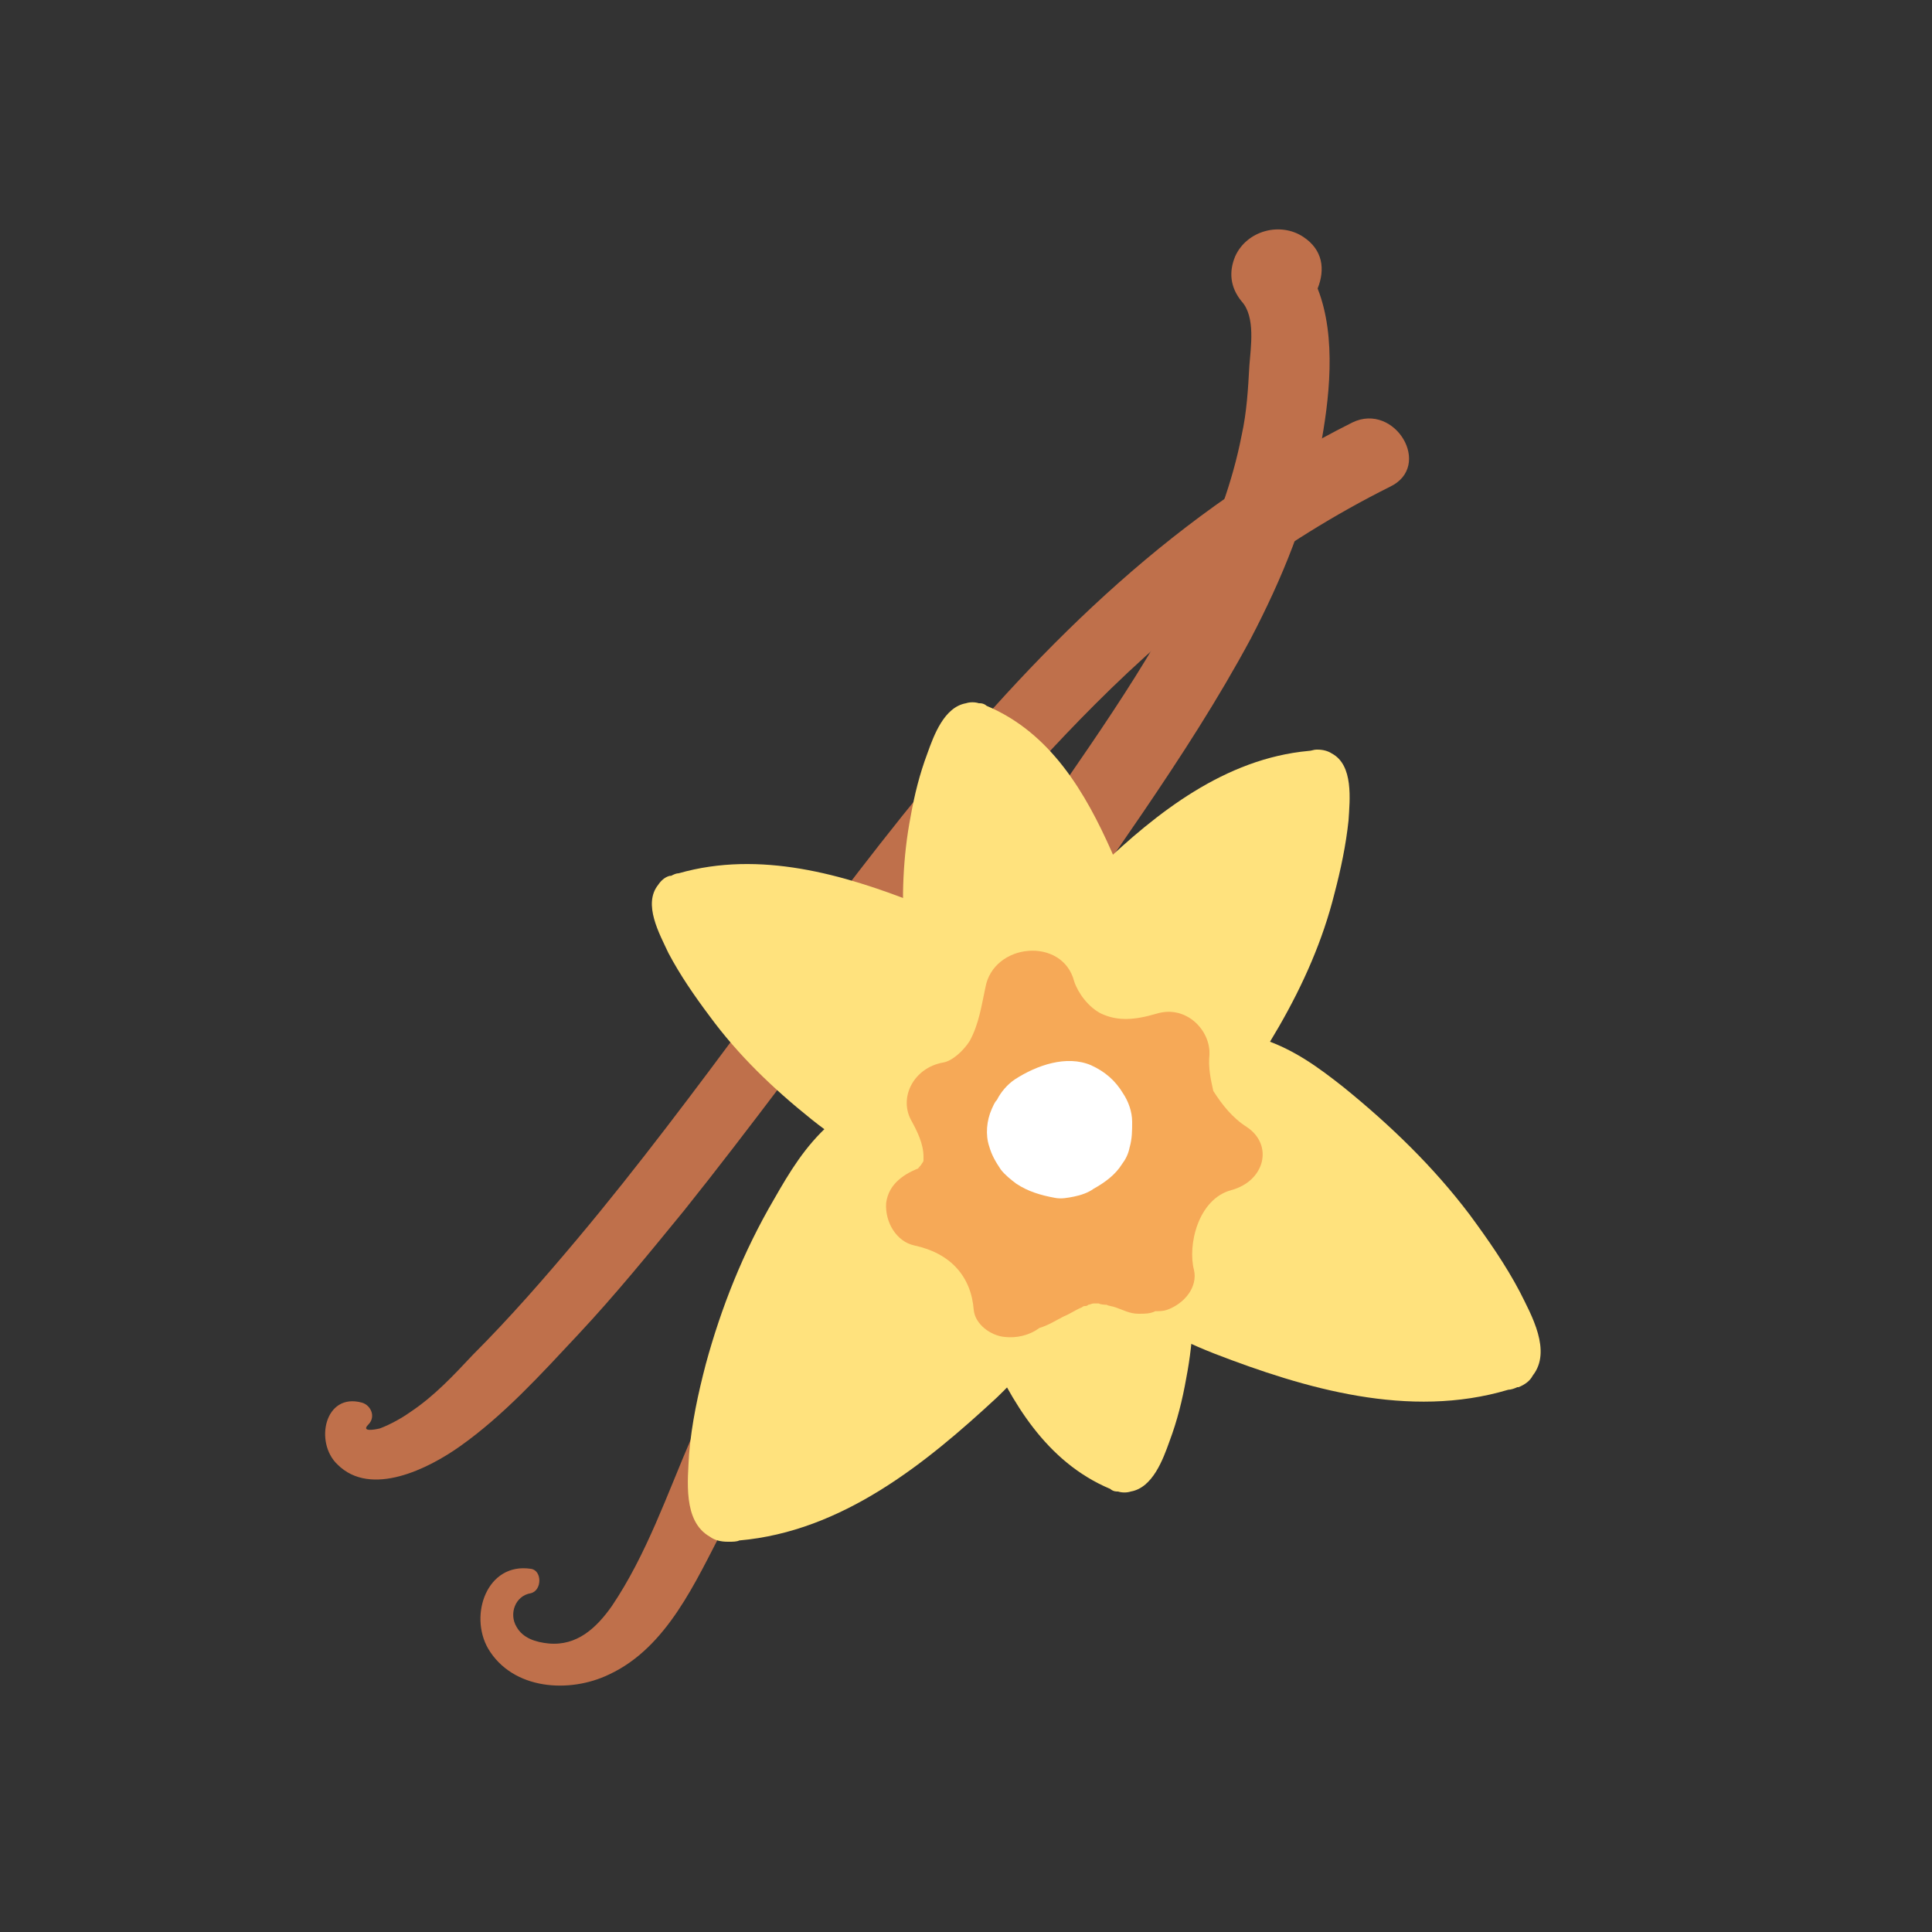
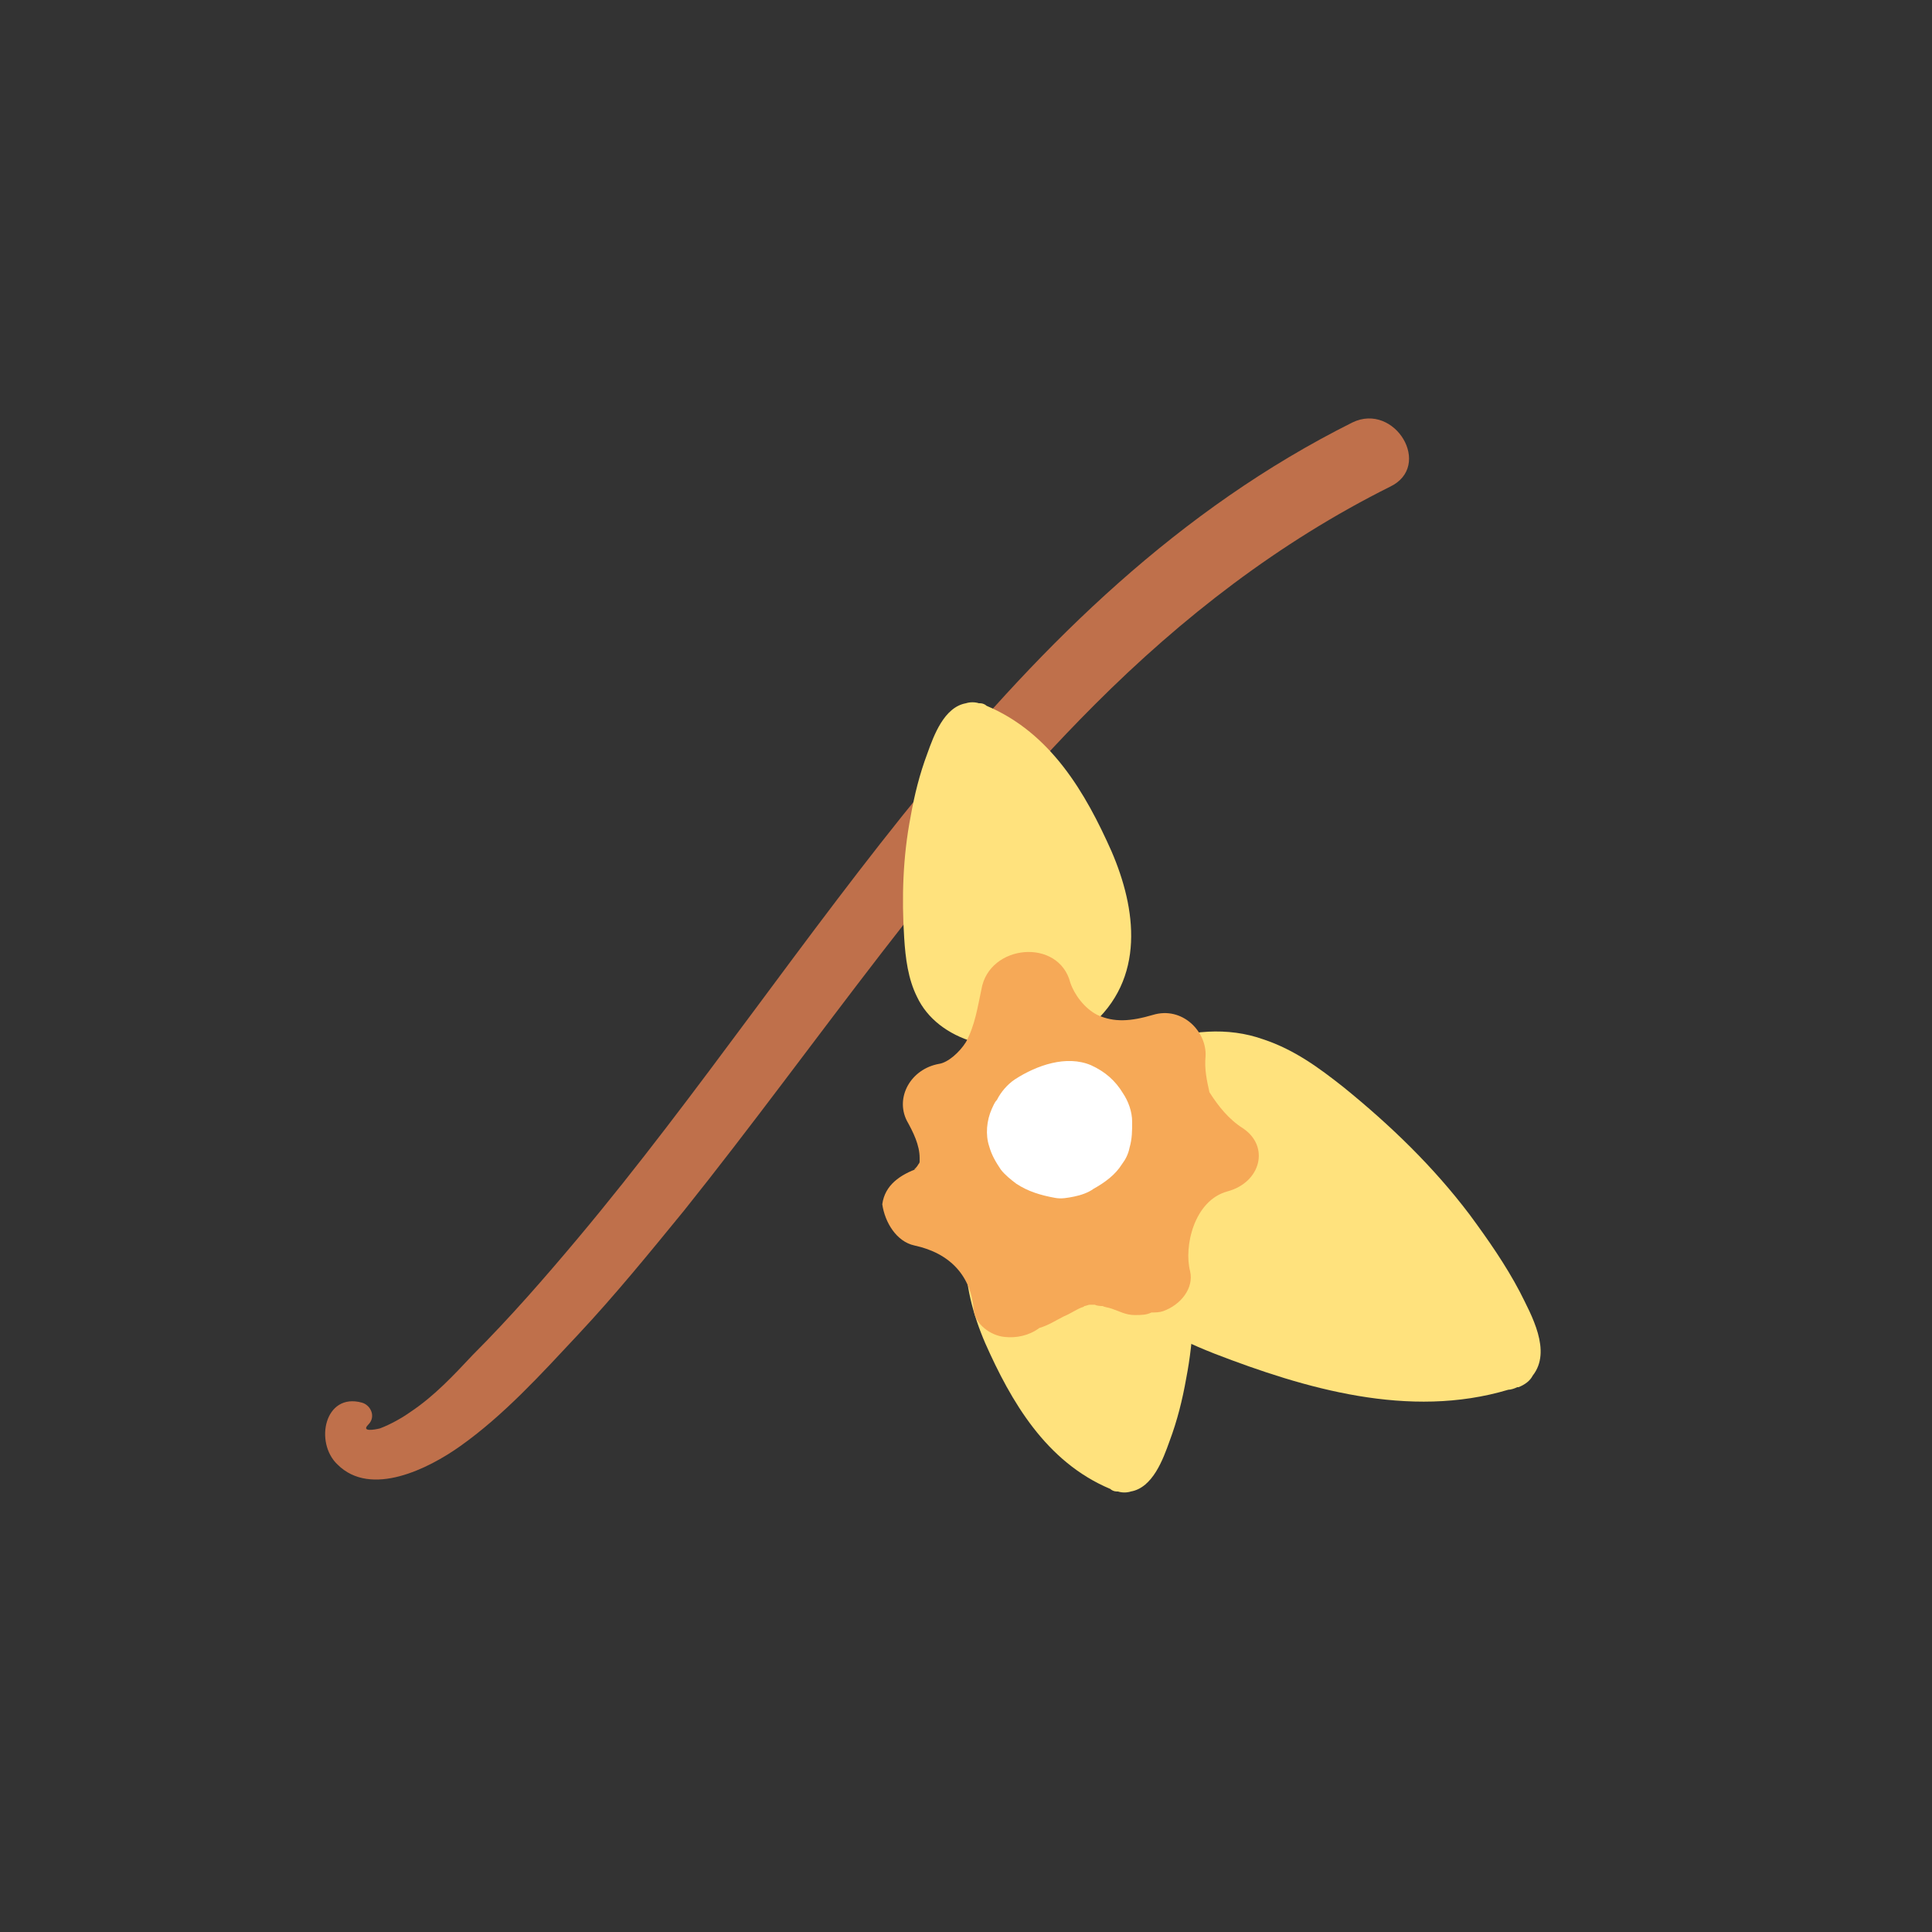
<svg xmlns="http://www.w3.org/2000/svg" version="1.1" id="Ebene_1" x="0px" y="0px" viewBox="0 0 150 150" style="enable-background:new 0 0 150 150;" xml:space="preserve">
  <rect x="0" y="0" width="150" height="150" fill="#333333" stroke="none" />
  <style type="text/css">
	.st0{fill:#BF704B;}
	.st1{fill:#FFE27D;}
	.st2{fill:#F6A957;}
	.st3{fill:#FFFFFF;}
</style>
  <g>
-     <path class="st0" d="M101.2,18.4c-1.8-1.2-4.4-0.5-5.3,1.5c-0.5,1.2-0.4,2.4,0.5,3.5c1.1,1.2,0.7,3.6,0.6,5   c-0.1,1.8-0.2,3.6-0.6,5.4c-0.7,3.6-2,7.1-3.6,10.4c-3.7,7.7-8.8,14.5-13.6,21.6c-4.9,7.3-9.7,14.6-14.1,22.3   c-4.3,7.6-8,15.5-11.4,23.5c-1.9,4.4-3.5,9.1-6.2,13.1c-1.2,1.7-2.7,3.1-4.9,2.9c-1-0.1-2-0.4-2.5-1.3c-0.6-1-0.1-2.4,1.1-2.6   c0.9-0.2,0.9-1.8,0-1.9c-3.4-0.5-4.8,3.6-3.3,6.2c1.9,3.2,6.3,3.5,9.4,2c4.5-2.1,6.7-7.2,8.9-11.4c2.5-4.7,4.8-9.6,7.2-14.4   c4.8-9.7,10.4-18.9,16.3-27.9c5.8-8.8,12.4-17.4,17.4-26.7c2.4-4.6,4.5-9.6,5.4-14.8c0.7-3.7,1.3-8.6-0.2-12.4   C102.9,20.9,102.7,19.4,101.2,18.4" />
    <path class="st0" d="M105,32.8c-27,13.5-41.5,41.1-60.1,63.3c-2.6,3.1-5.3,6.2-8.2,9.1c-1.5,1.6-3,3.2-4.8,4.4   c-0.7,0.5-1.6,1-2.4,1.3c-0.4,0.1-1.5,0.3-0.9-0.3c0.6-0.6,0.2-1.5-0.5-1.7c-2.9-0.8-3.7,3.1-1.9,4.8c2.6,2.6,7.1,0.3,9.5-1.4   c3.4-2.4,6.3-5.6,9.2-8.7c2.9-3.1,5.5-6.3,8.2-9.6C63.5,81,73,66.7,85,54.7c6.8-6.8,14.3-12.6,22.9-16.9   C111.3,36.2,108.3,31.2,105,32.8" />
    <path class="st1" d="M76.5,104.3c2,4.5,4.7,9.2,9.7,11.3c0.1,0.1,0.3,0.2,0.5,0.2c0,0,0.1,0,0.1,0c0.3,0.1,0.7,0.1,1,0   c1.7-0.3,2.5-2.5,3-3.9c0.6-1.6,1-3.2,1.3-4.9c0.6-3.1,0.7-6.3,0.5-9.4c-0.1-1.6-0.3-3.2-1-4.6c-0.8-1.7-2.4-2.9-4.4-3.5   c-0.2-0.1-0.4-0.1-0.6-0.2c-2.7-1-6-0.6-8.4,1.4C73.8,94.4,74.6,99.9,76.5,104.3" />
    <path class="st1" d="M86.3,66.1c-2-4.5-4.7-9.2-9.7-11.3c-0.1-0.1-0.3-0.2-0.5-0.2c0,0-0.1,0-0.1,0c-0.3-0.1-0.7-0.1-1,0   c-1.7,0.3-2.5,2.5-3,3.9c-0.6,1.6-1,3.2-1.3,4.9c-0.6,3.1-0.7,6.3-0.5,9.4c0.1,1.6,0.3,3.2,1,4.6c0.8,1.7,2.4,2.9,4.4,3.5   c0.2,0.1,0.4,0.1,0.6,0.2c2.7,1,6,0.6,8.4-1.4C89,76,88.2,70.5,86.3,66.1" />
-     <path class="st1" d="M71.1,70.1C65.5,67.9,59,66,52.7,67.8c-0.2,0-0.4,0.1-0.6,0.2c0,0-0.1,0-0.1,0c-0.4,0.1-0.7,0.4-0.9,0.7   c-1.2,1.5,0.1,3.8,0.8,5.3c0.9,1.7,2,3.3,3.2,4.9c2.2,3,4.9,5.6,7.9,8c1.5,1.2,3.1,2.3,5,3c2.2,0.8,4.7,0.6,6.9-0.2   c0.2-0.1,0.5-0.2,0.7-0.3c3.2-1.1,5.8-3.7,6.1-7C82.3,76.2,76.7,72.2,71.1,70.1" />
-     <path class="st1" d="M85.4,67.3c4.4-4.2,9.7-8.4,16.2-9c0.2,0,0.4-0.1,0.6-0.1c0,0,0.1,0,0.1,0c0.4,0,0.8,0.1,1.1,0.3   c1.7,0.9,1.4,3.6,1.3,5.2c-0.2,1.9-0.6,3.8-1.1,5.7c-0.9,3.6-2.4,7-4.3,10.3c-1,1.7-1.9,3.3-3.4,4.7c-1.8,1.6-4.1,2.3-6.5,2.4   c-0.2,0-0.5,0-0.7,0c-3.4,0.2-6.8-1.3-8.3-4.2C77.5,77.1,81.1,71.4,85.4,67.3" />
-     <path class="st1" d="M77.4,108.5c-5.5,5.1-12,10.4-20,11.1c-0.2,0.1-0.5,0.1-0.8,0.1c0,0-0.1,0-0.1,0c-0.5,0-1-0.1-1.4-0.4   c-2.1-1.2-1.7-4.4-1.6-6.4c0.2-2.4,0.7-4.7,1.3-7c1.2-4.4,2.9-8.7,5.3-12.8c1.2-2.1,2.4-4.1,4.3-5.8c2.2-1.9,5.1-2.9,8-2.9   c0.3,0,0.6,0,0.9,0c4.2-0.2,8.4,1.6,10.3,5.2C87.2,96.3,82.7,103.4,77.4,108.5" />
    <path class="st1" d="M94.3,105.1c7,2.7,15.1,5.1,22.8,2.8c0.2,0,0.5-0.1,0.7-0.2c0,0,0.1,0,0.1,0c0.5-0.2,0.9-0.5,1.1-0.9   c1.5-1.9-0.1-4.7-1-6.5c-1.1-2.1-2.5-4.1-3.9-6c-2.8-3.7-6.1-6.9-9.8-9.9c-1.9-1.5-3.8-2.9-6.2-3.7c-2.8-1-5.8-0.7-8.6,0.3   c-0.3,0.1-0.6,0.2-0.8,0.3c-4,1.4-7.1,4.6-7.5,8.7C80.5,97.5,87.4,102.4,94.3,105.1" />
-     <path class="st2" d="M71,96.7c2.8,0.6,4.4,2.4,4.6,5c0.1,1.1,1.3,2,2.4,2.1c0.9,0.1,1.9-0.1,2.7-0.7c0.7-0.2,1.3-0.6,1.9-0.9   c0.5-0.2,0.9-0.5,1.4-0.7c0.1-0.1,0.2-0.1,0.3-0.1c0,0,0.1,0,0.2-0.1c0.1,0,0.3-0.1,0.4-0.1c0,0,0.1,0,0.1,0c0,0,0,0,0,0   c0.1,0,0.2,0,0.3,0c0.2,0.1,0.5,0.1,0.6,0.1c0.2,0.1,0.4,0.1,0.7,0.2c0.6,0.2,1.1,0.5,1.8,0.5c0.5,0,0.9,0,1.3-0.2   c0.3,0,0.6,0,0.9-0.1c1.4-0.5,2.4-1.8,2.1-3.1c-0.5-1.9,0.3-5.5,2.9-6.2c2.6-0.7,3.3-3.5,1.2-4.9c-1.1-0.7-1.9-1.7-2.6-2.8   c-0.2-0.9-0.4-1.8-0.3-2.8c0.1-1.9-1.8-3.9-4.1-3.2c-1.7,0.5-3,0.6-4.3,0c-1-0.5-1.8-1.6-2.1-2.5c-0.9-3.5-6.3-3-6.9,0.5   c-0.3,1.4-0.5,2.8-1.2,4.1c-0.5,0.8-1.4,1.6-2.1,1.7c-2.2,0.4-3.4,2.6-2.5,4.4c0.5,0.9,1,1.9,1,2.9c0,0,0,0.3,0,0.3   c0,0.1-0.1,0.2-0.1,0.2c-0.2,0.4-0.6,0.5,0,0.3c-1.4,0.5-2.6,1.3-2.8,2.8C68.7,94.9,69.6,96.4,71,96.7" />
+     <path class="st2" d="M71,96.7c2.8,0.6,4.4,2.4,4.6,5c0.1,1.1,1.3,2,2.4,2.1c0.9,0.1,1.9-0.1,2.7-0.7c0.7-0.2,1.3-0.6,1.9-0.9   c0.5-0.2,0.9-0.5,1.4-0.7c0,0,0.1,0,0.2-0.1c0.1,0,0.3-0.1,0.4-0.1c0,0,0.1,0,0.1,0c0,0,0,0,0,0   c0.1,0,0.2,0,0.3,0c0.2,0.1,0.5,0.1,0.6,0.1c0.2,0.1,0.4,0.1,0.7,0.2c0.6,0.2,1.1,0.5,1.8,0.5c0.5,0,0.9,0,1.3-0.2   c0.3,0,0.6,0,0.9-0.1c1.4-0.5,2.4-1.8,2.1-3.1c-0.5-1.9,0.3-5.5,2.9-6.2c2.6-0.7,3.3-3.5,1.2-4.9c-1.1-0.7-1.9-1.7-2.6-2.8   c-0.2-0.9-0.4-1.8-0.3-2.8c0.1-1.9-1.8-3.9-4.1-3.2c-1.7,0.5-3,0.6-4.3,0c-1-0.5-1.8-1.6-2.1-2.5c-0.9-3.5-6.3-3-6.9,0.5   c-0.3,1.4-0.5,2.8-1.2,4.1c-0.5,0.8-1.4,1.6-2.1,1.7c-2.2,0.4-3.4,2.6-2.5,4.4c0.5,0.9,1,1.9,1,2.9c0,0,0,0.3,0,0.3   c0,0.1-0.1,0.2-0.1,0.2c-0.2,0.4-0.6,0.5,0,0.3c-1.4,0.5-2.6,1.3-2.8,2.8C68.7,94.9,69.6,96.4,71,96.7" />
    <path class="st3" d="M87.2,84.9c-0.6-1-1.4-1.7-2.5-2.2c-1.9-0.8-4.2,0-5.9,1.1c-0.6,0.4-1.1,1-1.4,1.6c-0.2,0.2-0.3,0.5-0.4,0.7   c-0.4,0.9-0.5,2-0.2,2.9c0.2,0.7,0.5,1.2,0.9,1.8c0.3,0.4,0.8,0.8,1.2,1.1c0.9,0.6,1.9,0.9,3,1.1c0.5,0.1,1,0,1.5-0.1   c0.5-0.1,1.1-0.3,1.5-0.6c0.9-0.5,1.7-1.1,2.2-1.9c0.3-0.4,0.5-0.8,0.6-1.3c0.2-0.7,0.2-1.3,0.2-2C87.9,86.3,87.6,85.5,87.2,84.9" />
  </g>
</svg>